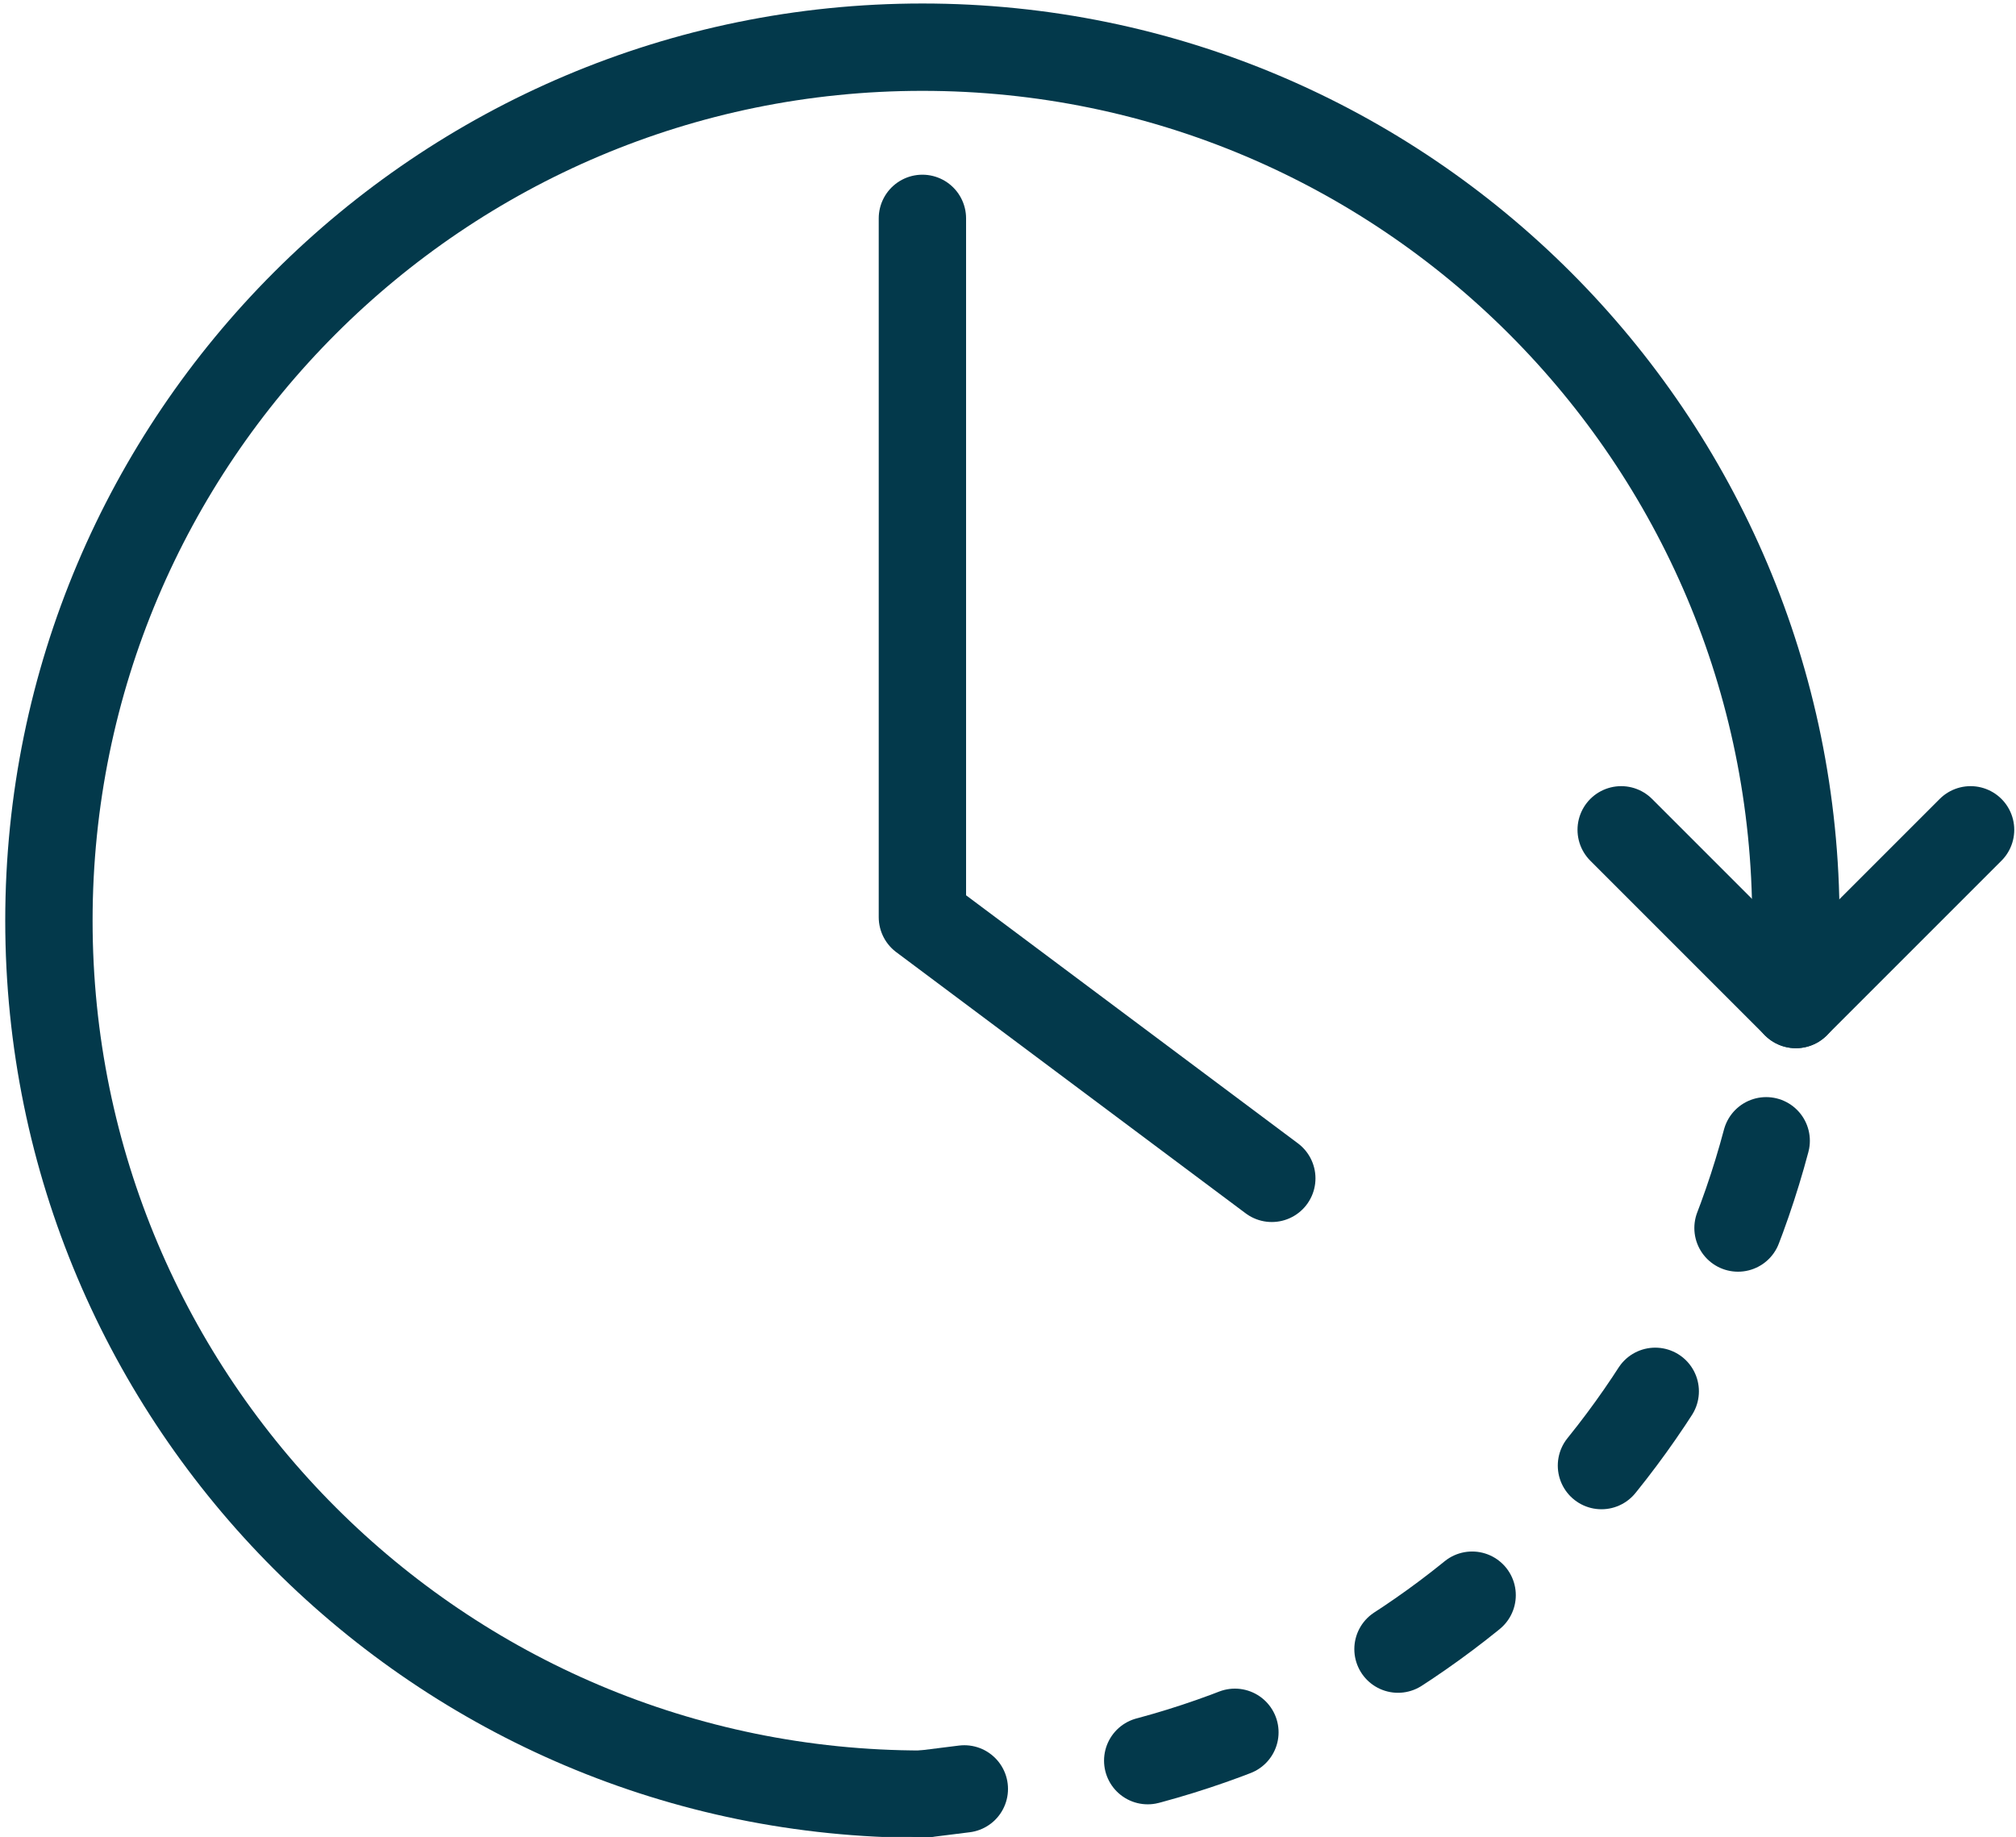
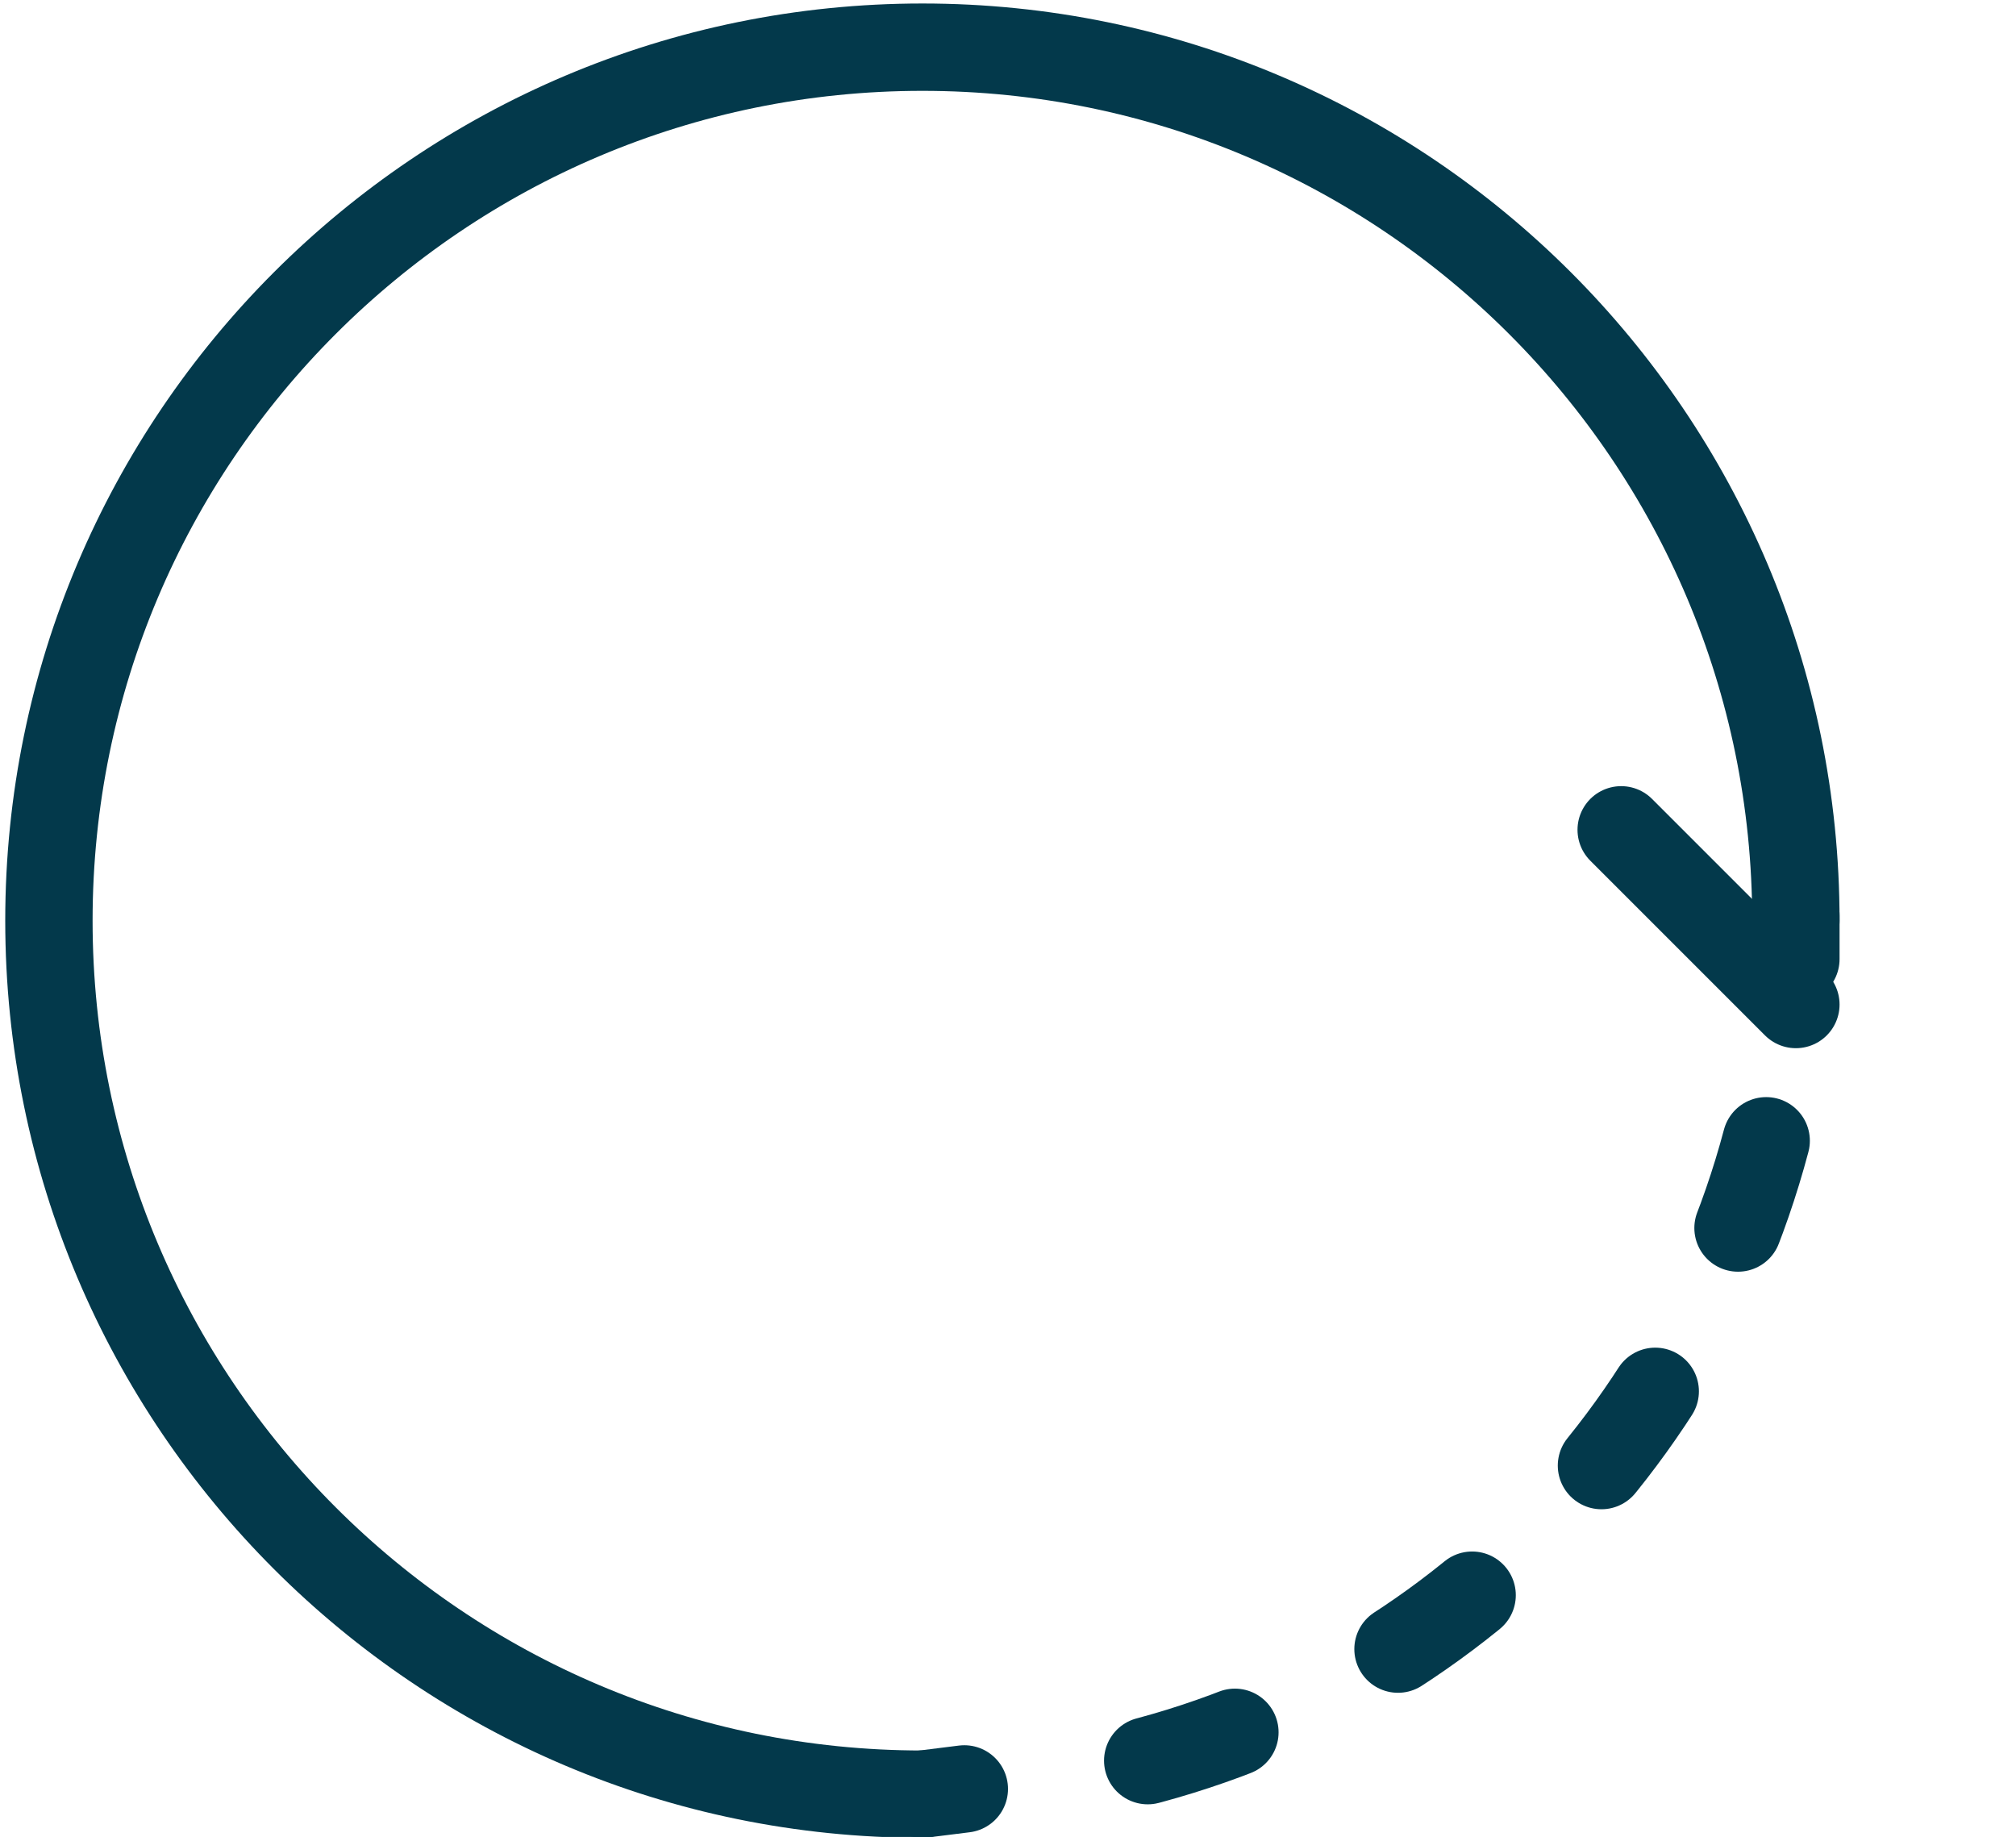
<svg xmlns="http://www.w3.org/2000/svg" version="1.1" id="Laag_1" x="0px" y="0px" viewBox="0 0 23.08 21.03" style="enable-background:new 0 0 23.08 21.03;" xml:space="preserve">
  <style type="text/css">
	.st0{fill:none;stroke:#03394B;stroke-linecap:round;stroke-linejoin:round;}
	.st1{fill:none;stroke:#03394B;stroke-linecap:round;stroke-linejoin:round;stroke-dasharray:1.05,2.1;}
</style>
  <path class="st0" d="M10.56,20.54c-5.52,0-10-4.48-10-10s4.48-10,10-10s10,4.48,10,10" />
  <path class="st0" d="M20.56,10.48c0,0.17,0,0.34,0,0.5" />
  <path class="st1" d="M20.22,13.06c-1.02,3.84-4.21,6.71-8.14,7.32" />
  <path class="st0" d="M11.04,20.48l-0.48,0.06" />
-   <line class="st0" x1="22.56" y1="9.5" x2="20.56" y2="11.5" />
  <line class="st0" x1="18.56" y1="9.5" x2="20.56" y2="11.5" />
-   <polyline class="st0" points="10.56,2.5 10.56,10.5 14.56,13.49 " />
</svg>